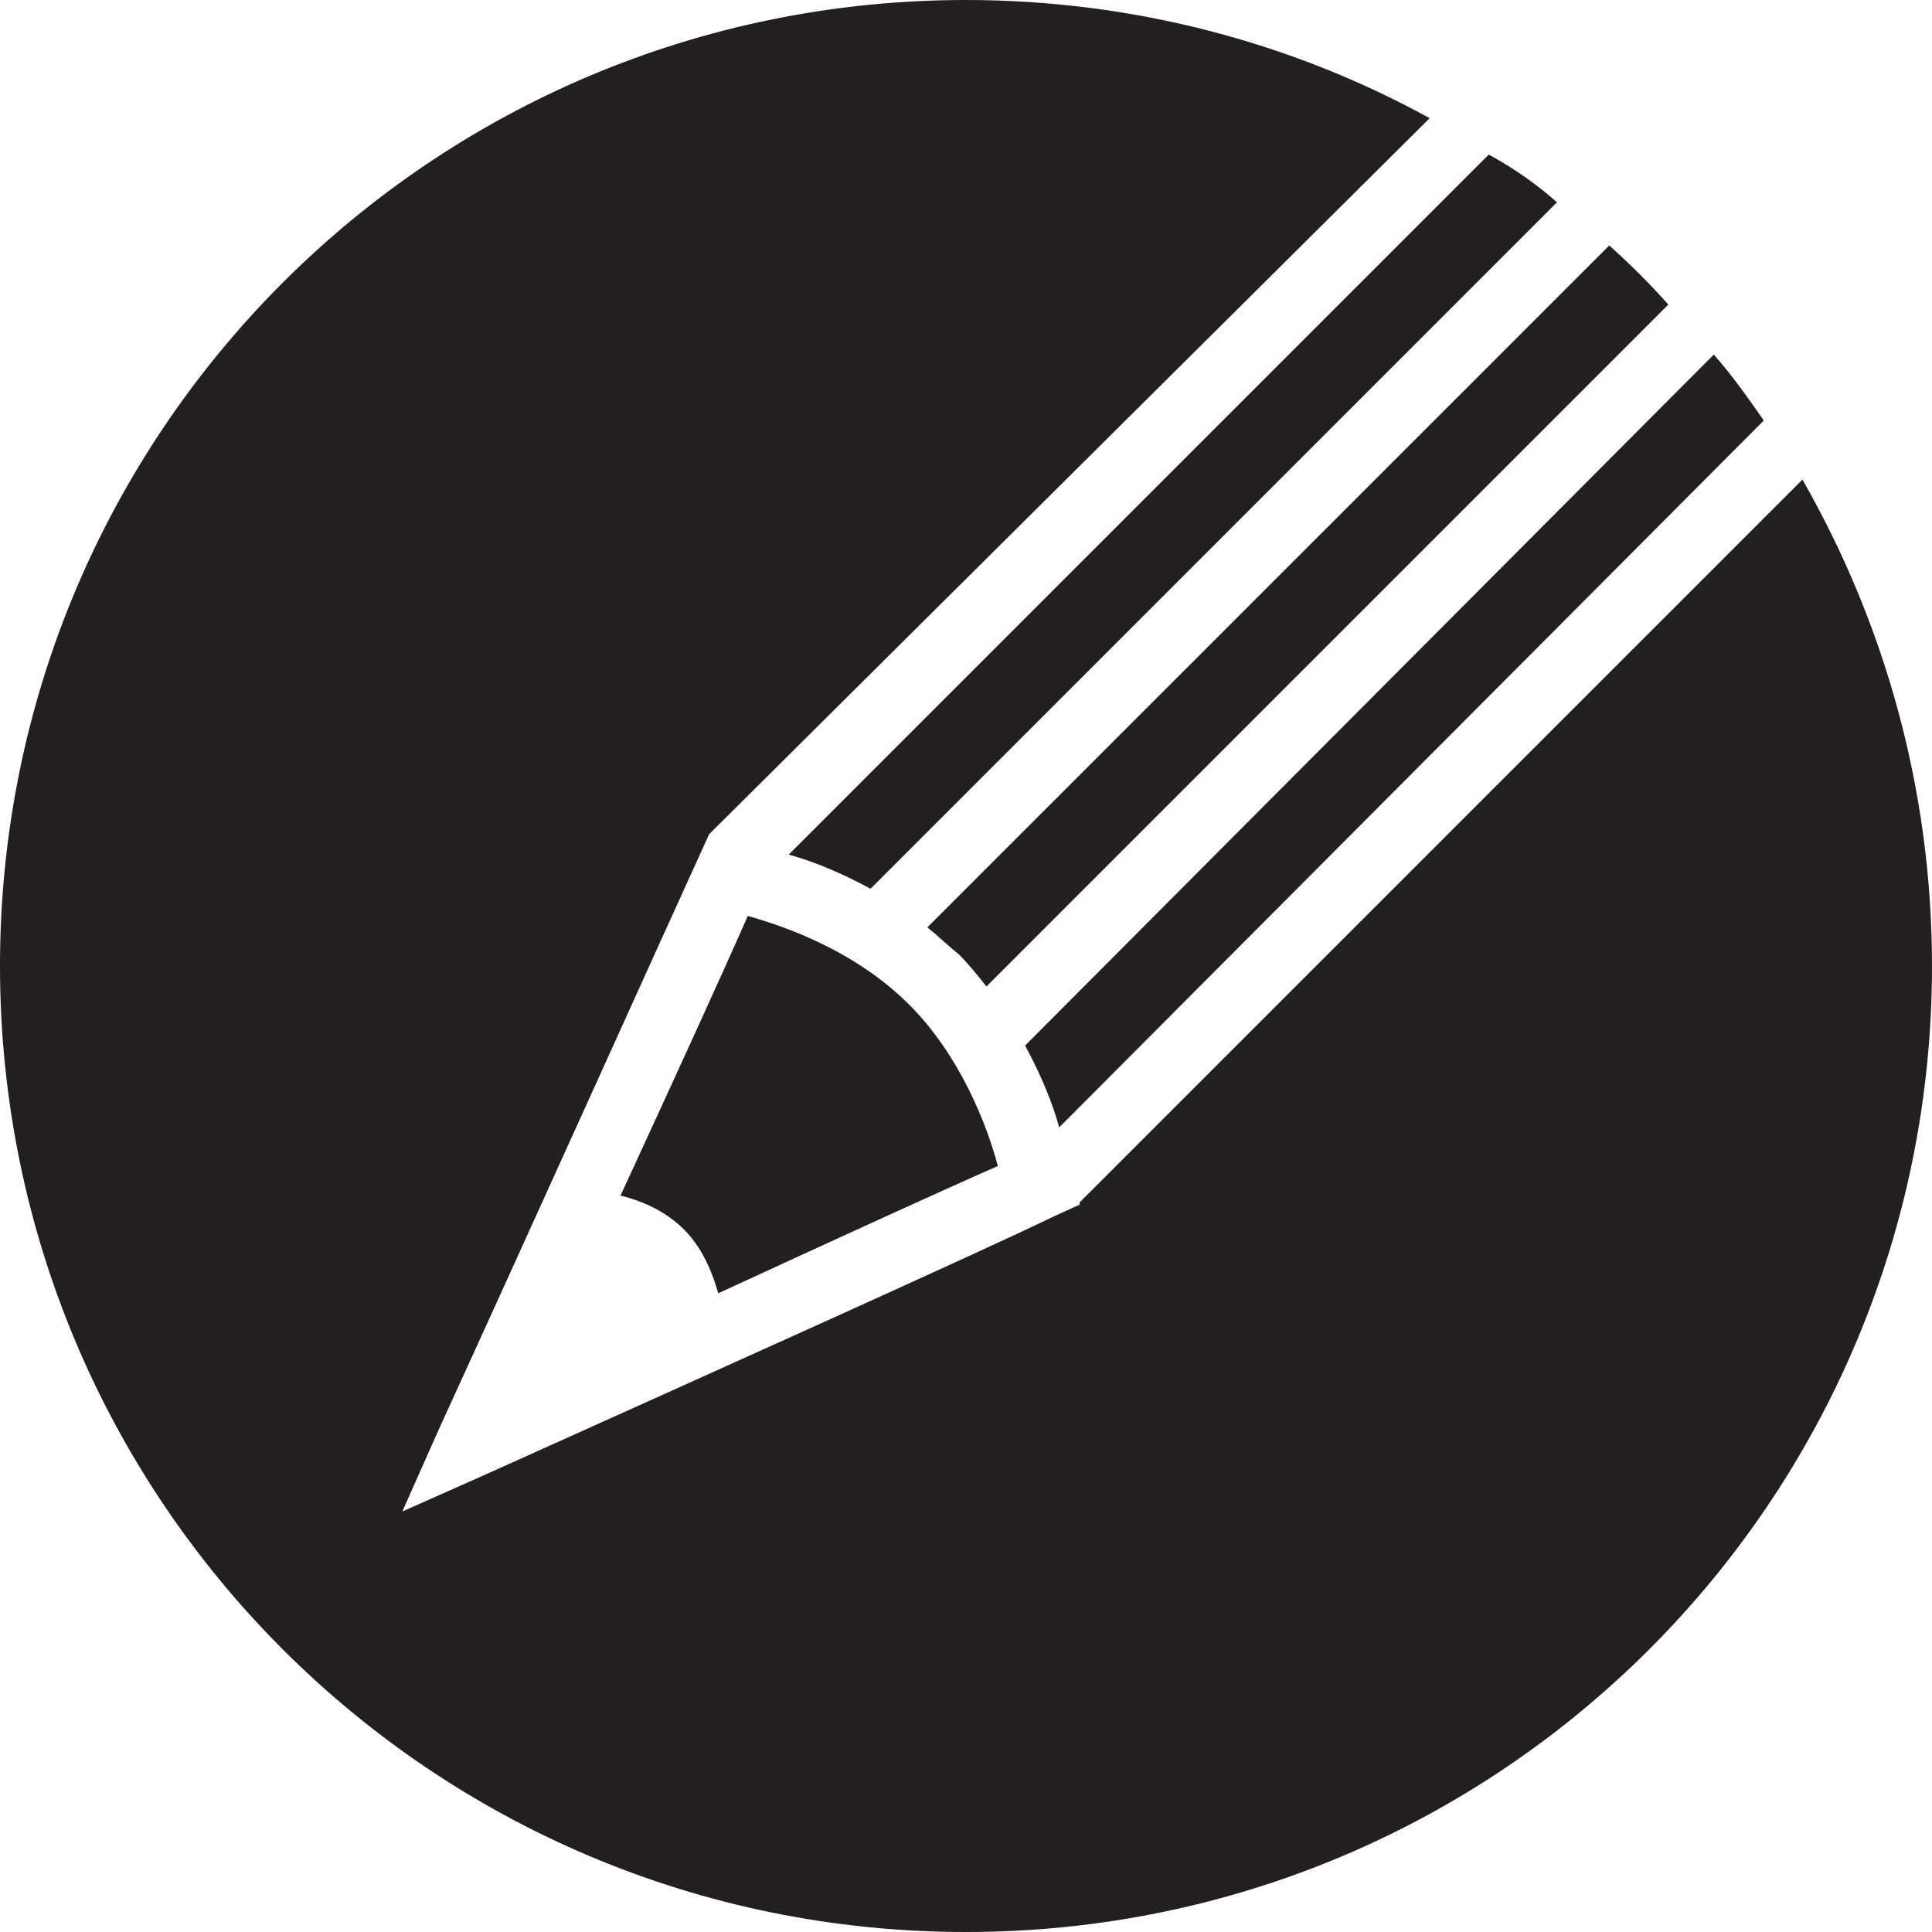
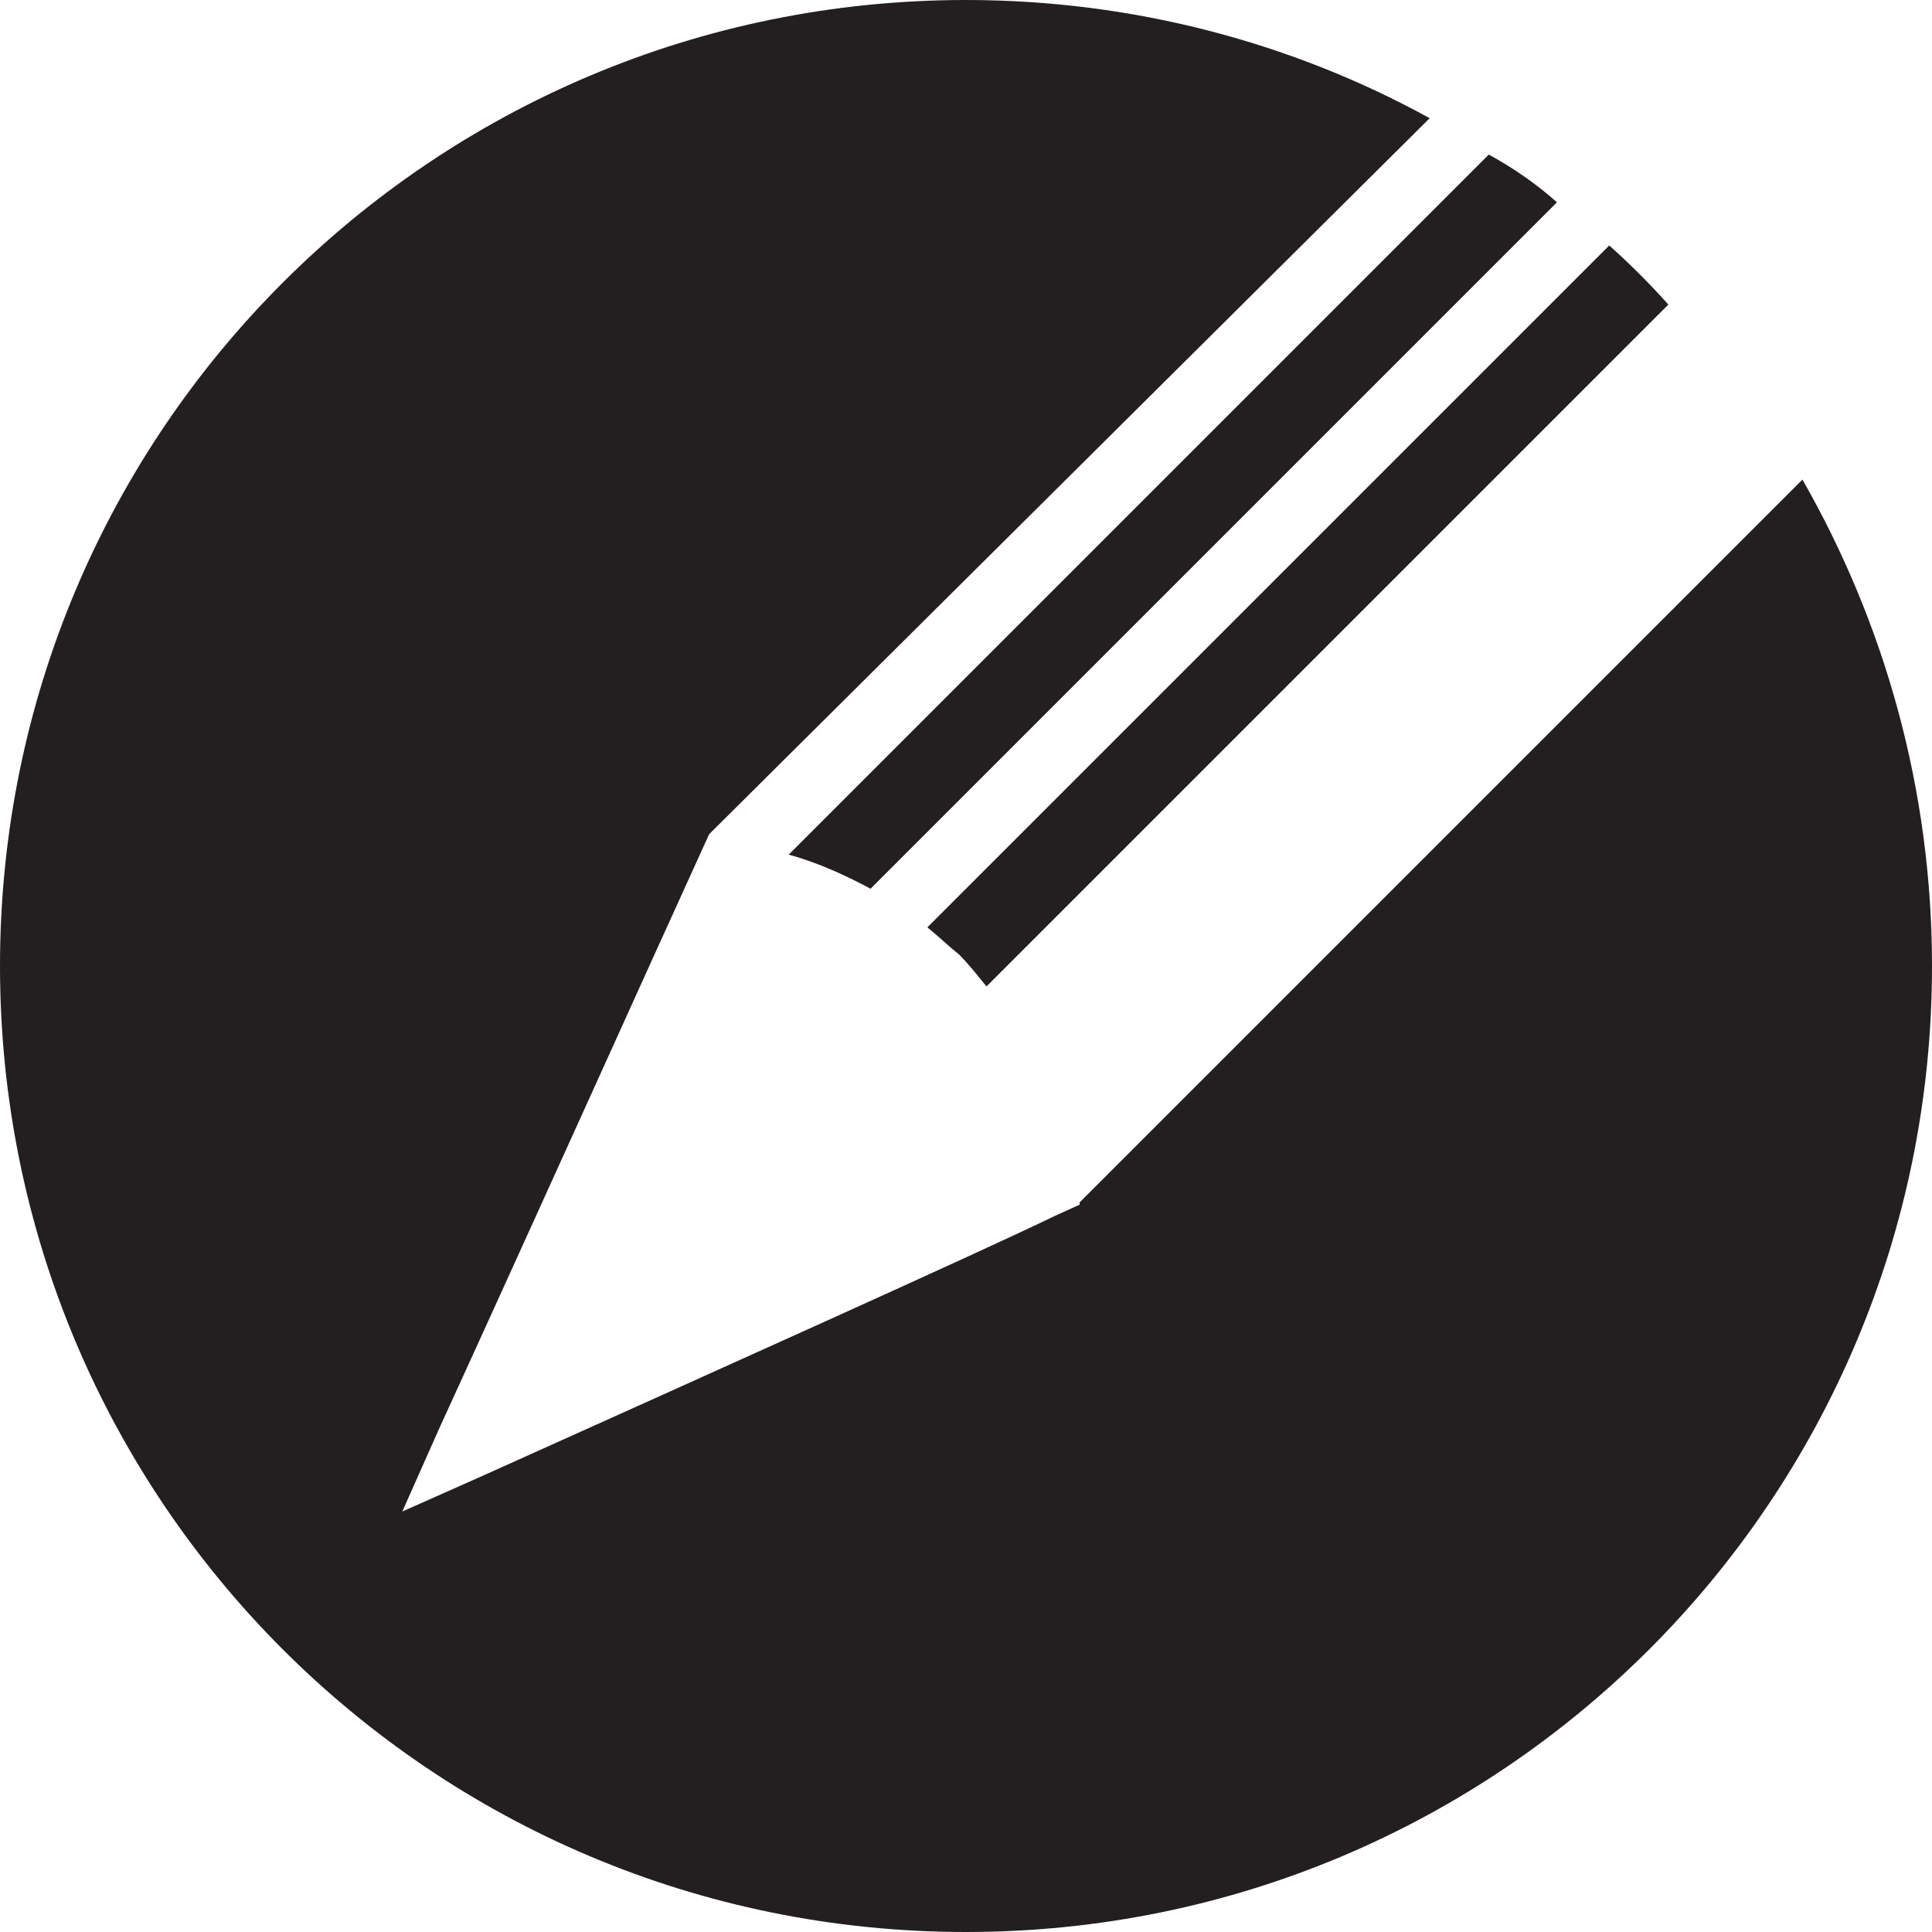
<svg xmlns="http://www.w3.org/2000/svg" version="1.1" id="Vrstva_1" x="0px" y="0px" viewBox="0 0 85 85" style="enable-background:new 0 0 85 85;" xml:space="preserve">
  <style type="text/css">
	.st0{fill:#231F20;}
</style>
  <g>
    <path class="st0" d="M65.5,6.8L34.7,37.6c1.1,0.3,2.3,0.8,3.6,1.5L68.5,8.9C67.6,8.1,66.6,7.4,65.5,6.8z" />
-     <path class="st0" d="M27.3,52.6c0.8,0.2,1.9,0.6,2.8,1.5c0.9,0.9,1.3,2.1,1.5,2.8c5.2-2.4,9.8-4.5,12.3-5.6   c-0.5-1.9-1.7-4.9-3.9-7.1c-2.3-2.3-5.3-3.4-7.1-3.9C31.8,42.8,29.7,47.4,27.3,52.6z" />
    <path class="st0" d="M70.8,10.8l-30,30c0.5,0.4,0.9,0.8,1.4,1.2c0.4,0.4,0.8,0.9,1.2,1.4l30-30C72.6,12.5,71.7,11.6,70.8,10.8z" />
    <path class="st0" d="M79.3,21.1L47.5,52.9l0,0.1l-1.1,0.5c-3.3,1.6-15.1,6.9-25.1,11.4l-3.6,1.6l1.6-3.6   c4.3-9.4,9.8-21.6,11.4-25.1l0.5-1.1l0,0L62.9,5.2c-6-3.3-13-5.2-20.4-5.2C19,0,0,19,0,42.5C0,66,19,85,42.5,85   C66,85,85,66,85,42.5C85,34.7,82.9,27.4,79.3,21.1z" />
-     <path class="st0" d="M77.6,18.5c-0.7-1-1.4-2-2.2-2.9L45.1,46c0.7,1.3,1.2,2.5,1.5,3.6L77.6,18.5z" />
  </g>
</svg>